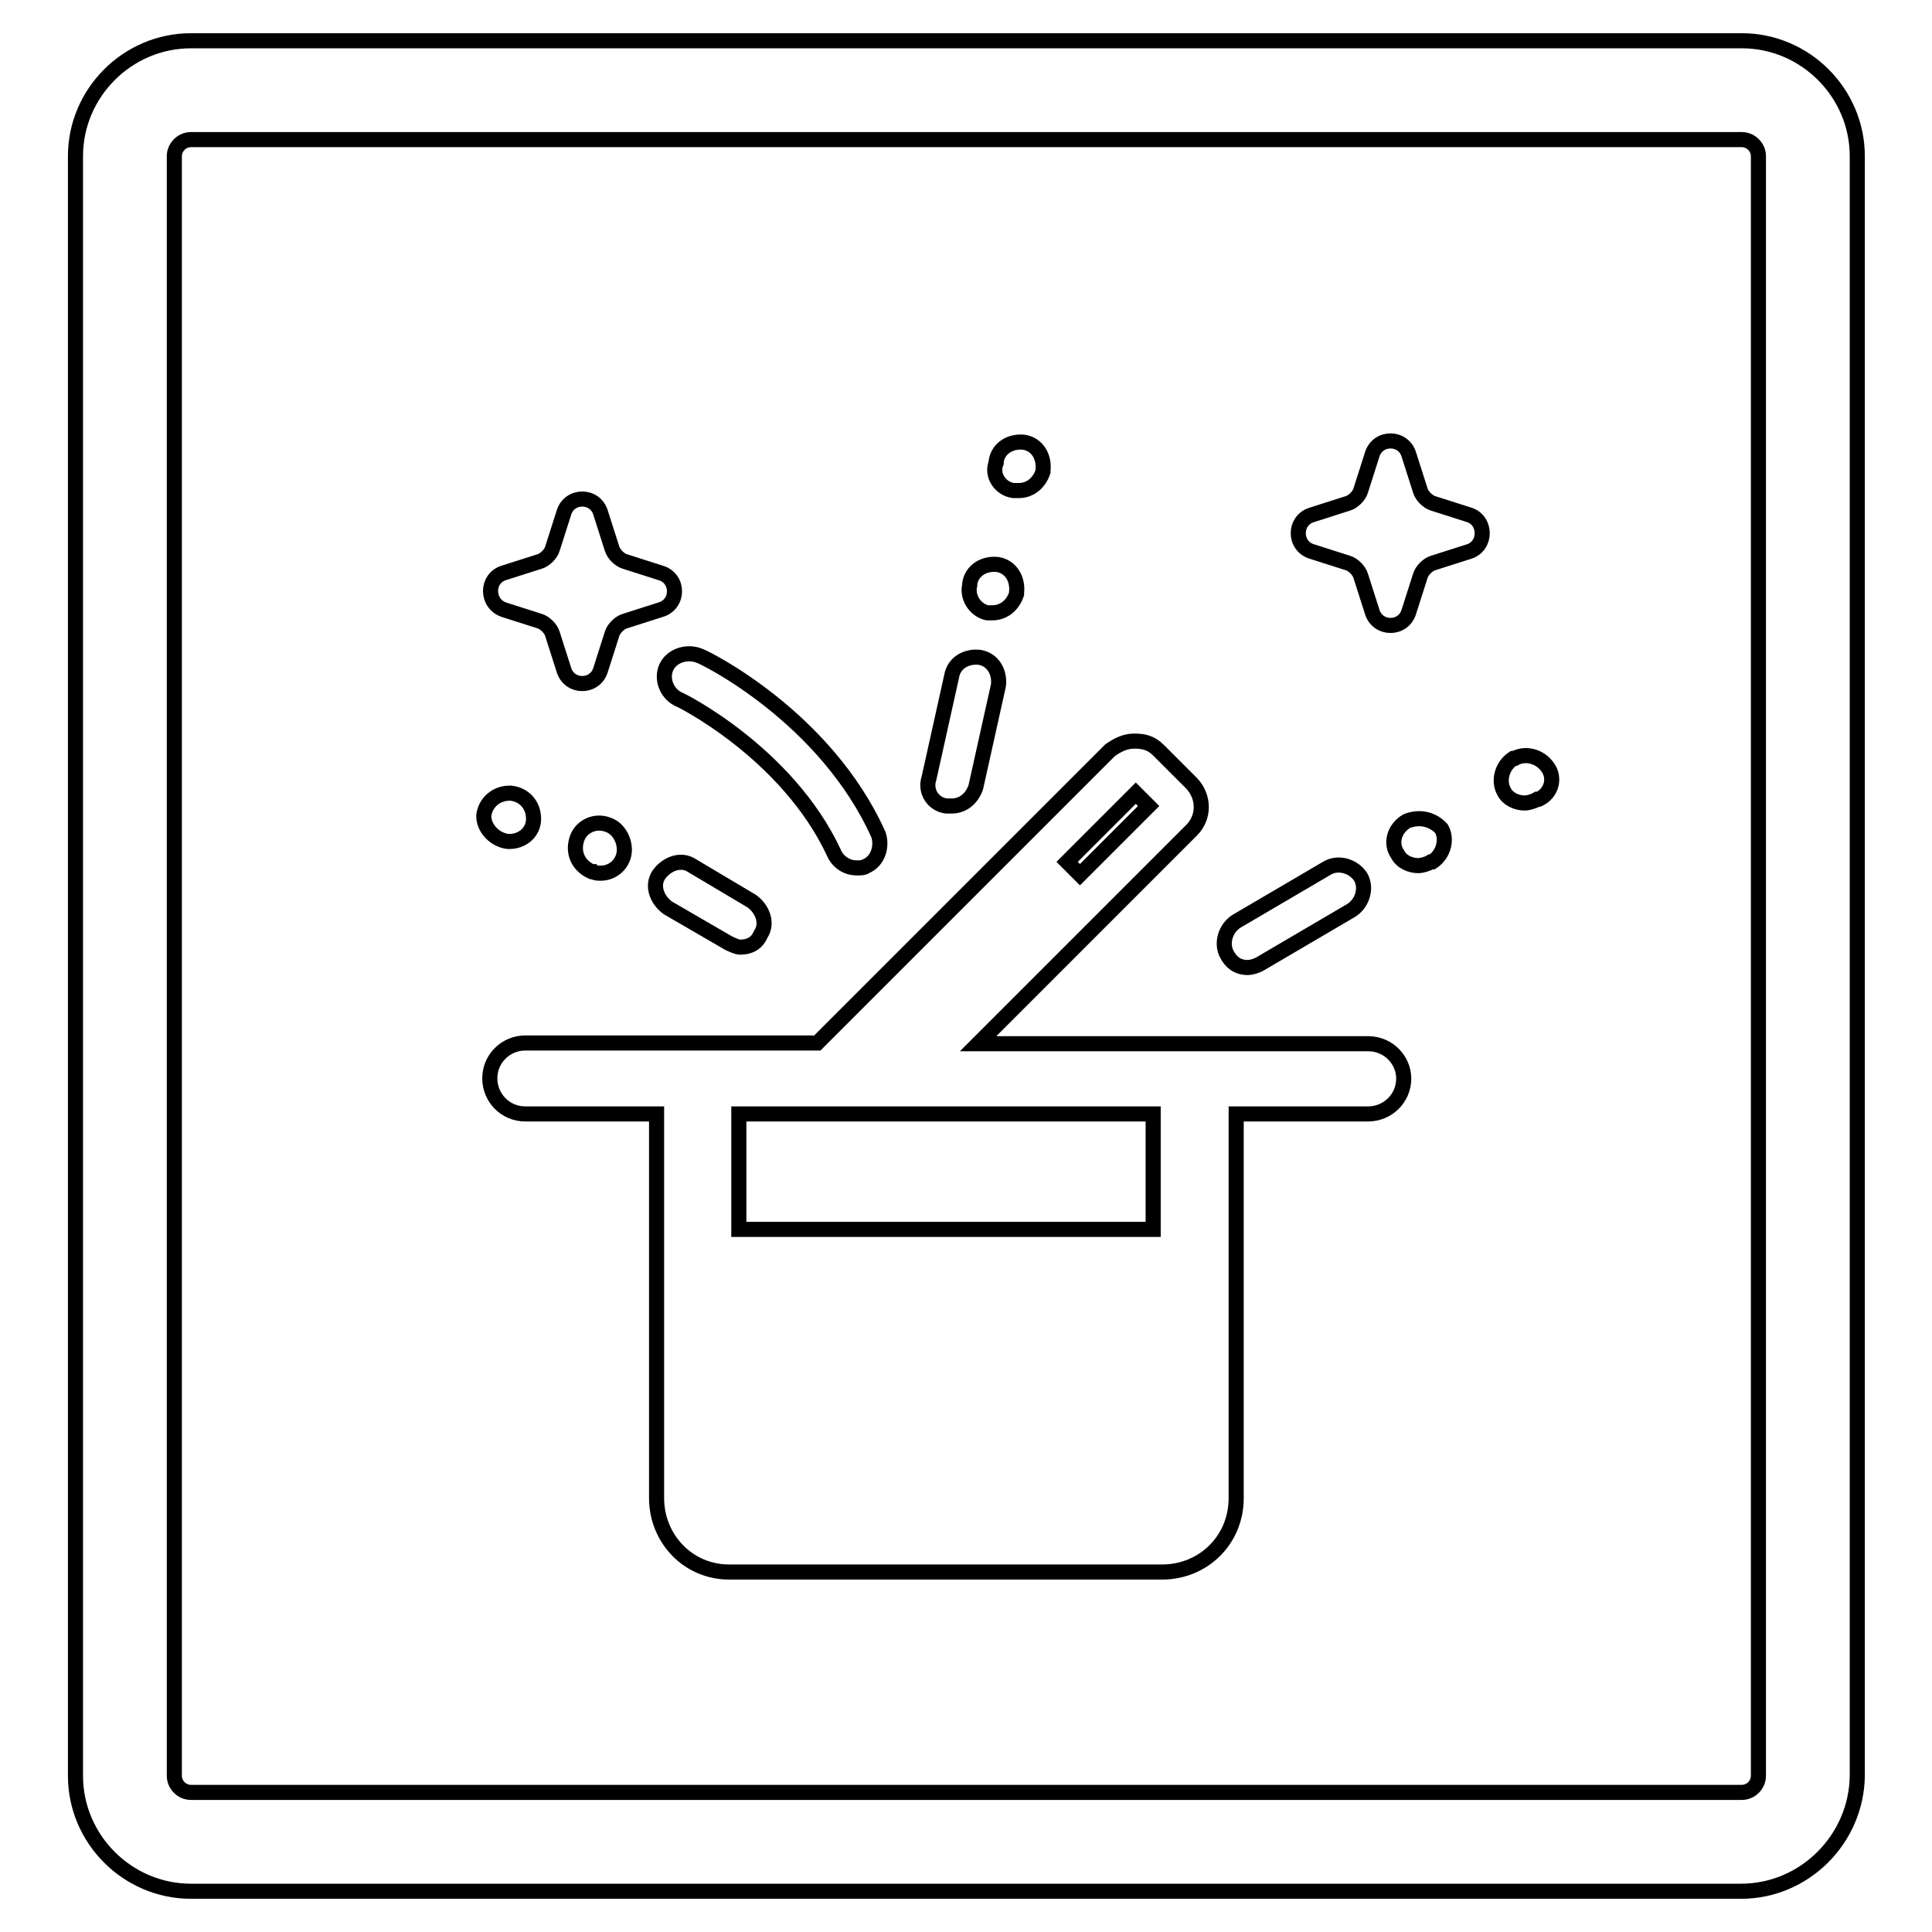
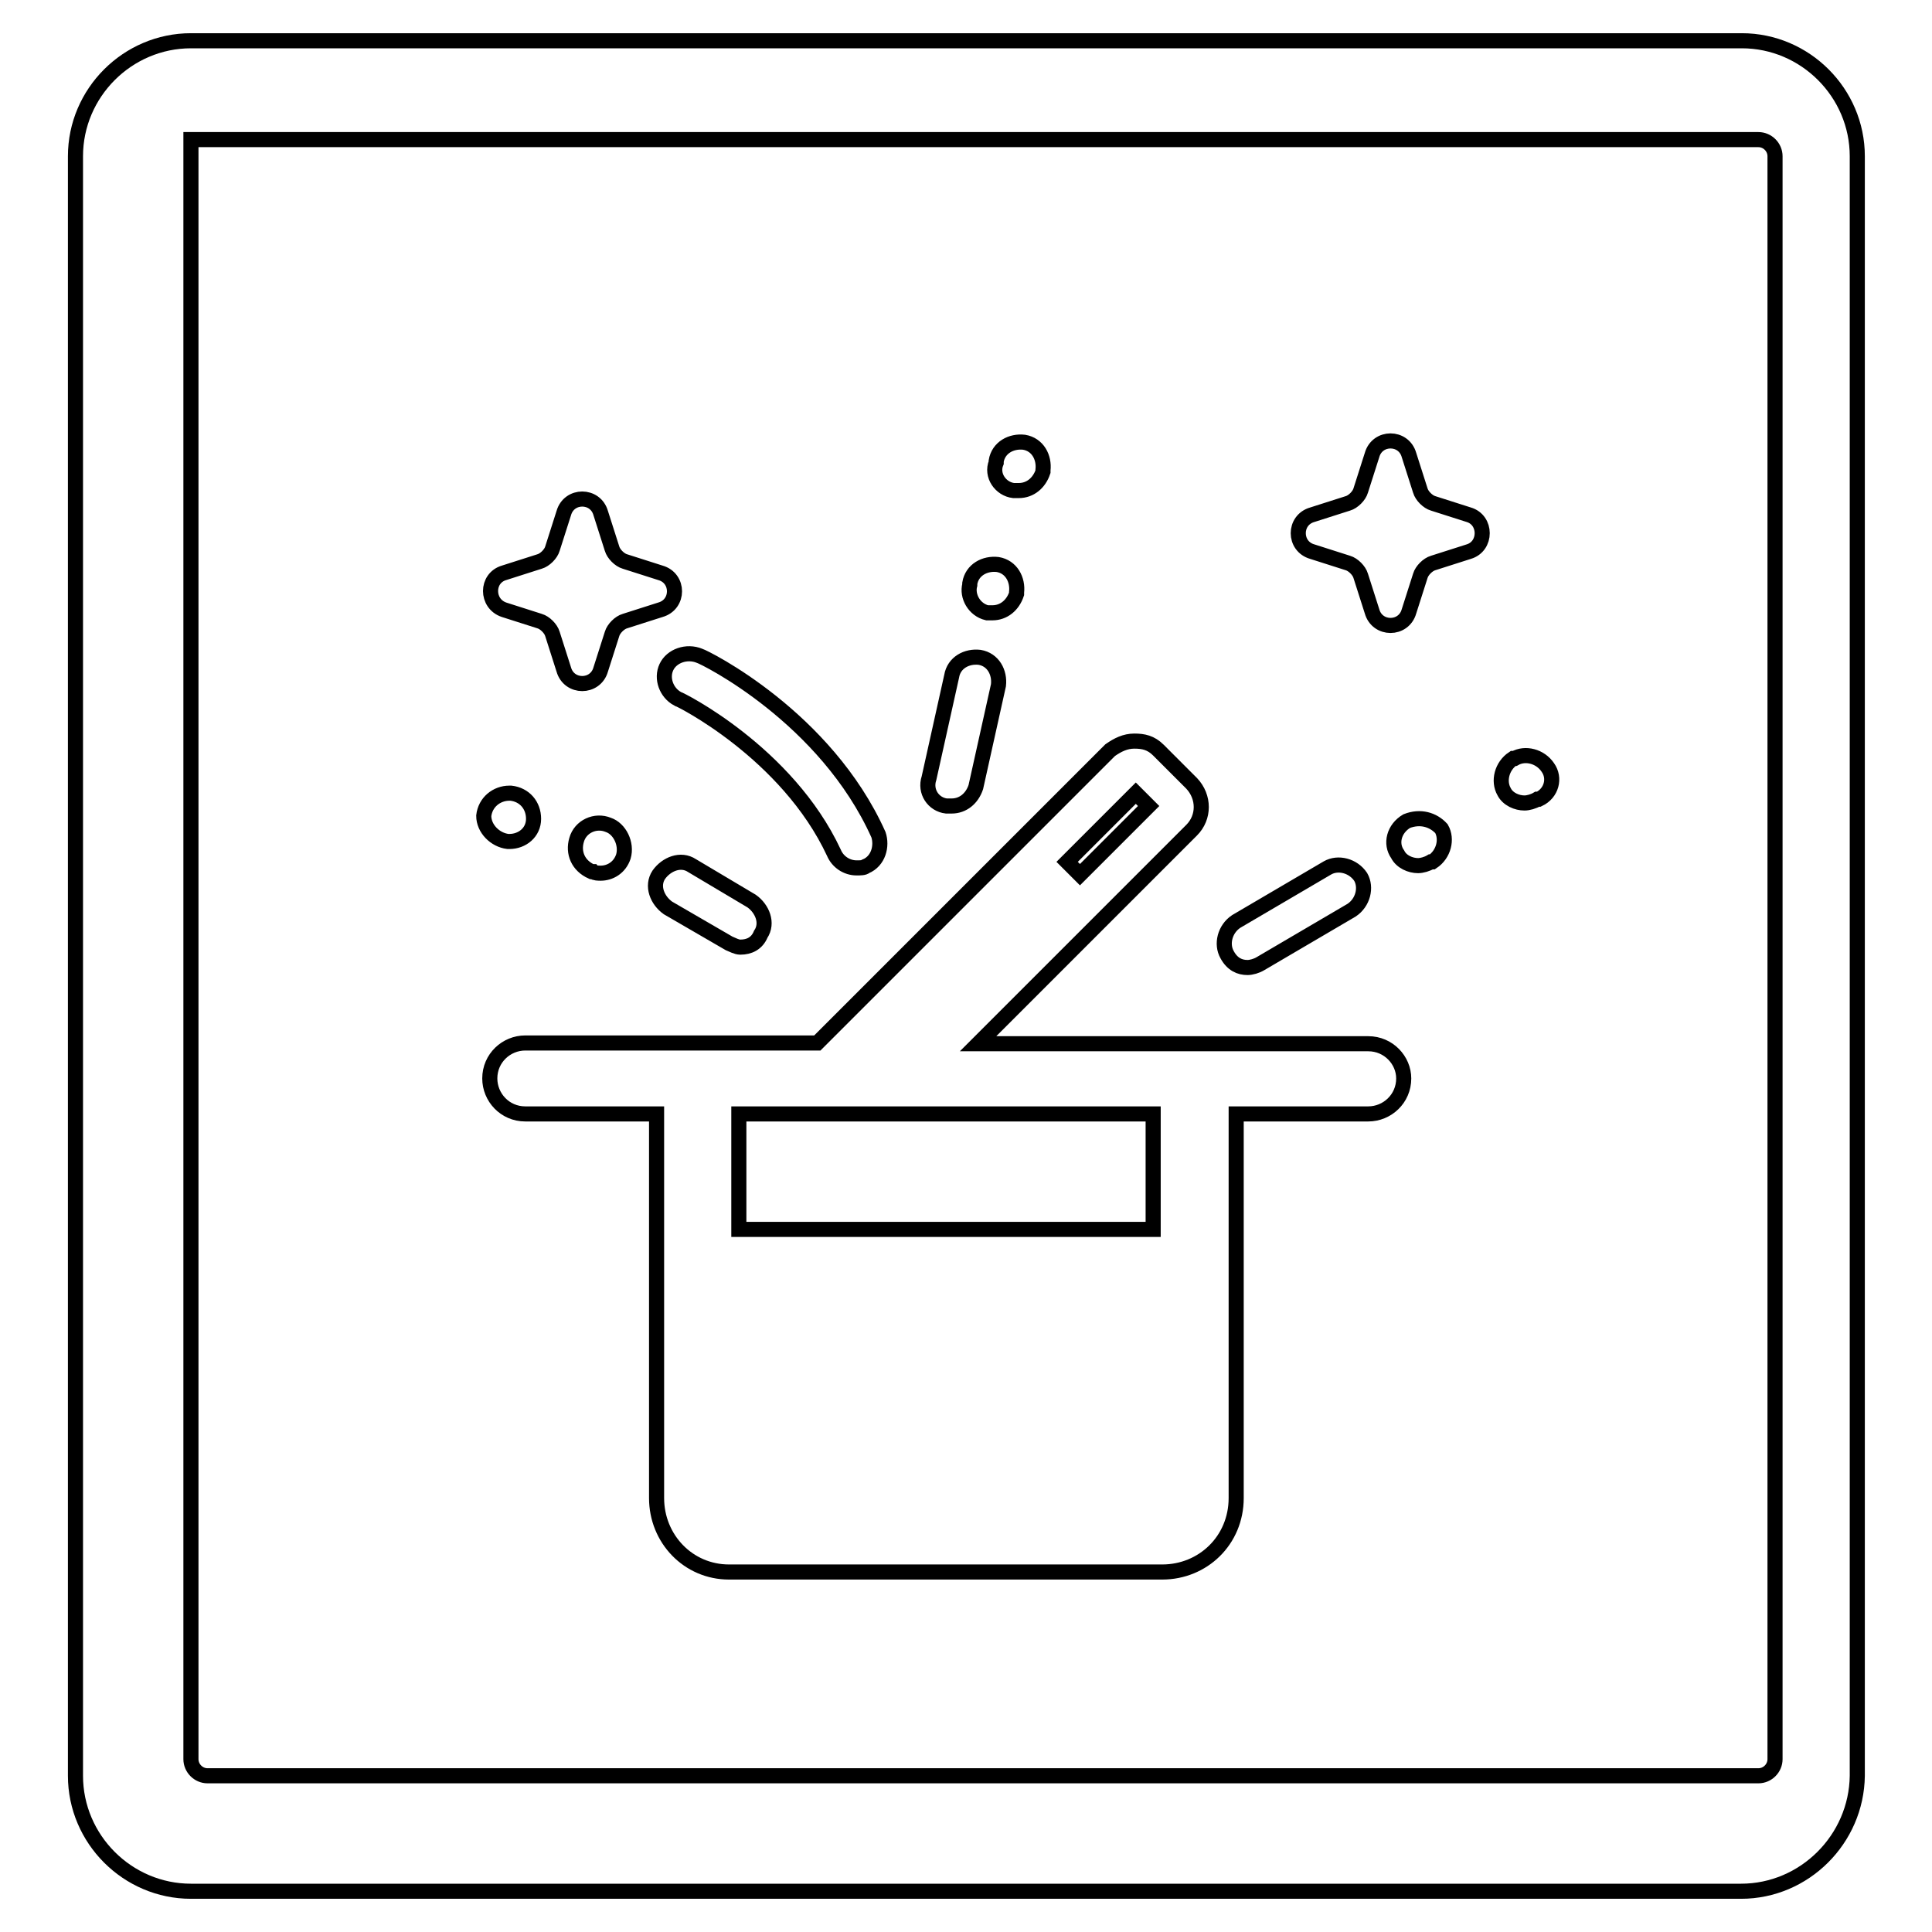
<svg xmlns="http://www.w3.org/2000/svg" version="1.1" x="0px" y="0px" viewBox="0 0 256 256" enable-background="new 0 0 256 256" xml:space="preserve">
  <g>
-     <path stroke-width="2" fill-opacity="0" stroke="#000000" d="M230.7,250.6H25.3c-8.4,0-15.3-6.9-15.3-15.3V20.7c0-8.4,6.9-15.3,15.3-15.3h205.5 c8.4,0,15.3,6.9,15.3,15.3v214.6C246,243.7,239.1,250.6,230.7,250.6z M25.3,18.5c-1.2,0-2.2,1-2.2,2.2v214.6c0,1.2,1,2.2,2.2,2.2 h205.5c1.2,0,2.2-1,2.2-2.2V20.7c0-1.2-1-2.2-2.2-2.2H25.3z M194.6,68.2l-4.7-1.5c-0.7-0.2-1.5-1-1.7-1.7l-1.5-4.7 c-0.7-2.5-4.2-2.5-4.9,0l-1.5,4.7c-0.2,0.7-1,1.5-1.7,1.7l-4.7,1.5c-2.5,0.7-2.5,4.2,0,4.9l4.7,1.5c0.7,0.2,1.5,1,1.7,1.7l1.5,4.7 c0.7,2.5,4.2,2.5,4.9,0l1.5-4.7c0.2-0.7,1-1.5,1.7-1.7l4.7-1.5C197,72.4,197,68.9,194.6,68.2z M66.8,80.8l4.7,1.5 c0.7,0.2,1.5,1,1.7,1.7l1.5,4.7c0.7,2.5,4.2,2.5,4.9,0l1.5-4.7c0.2-0.7,1-1.5,1.7-1.7l4.7-1.5c2.5-0.7,2.5-4.2,0-4.9l-4.7-1.5 c-0.7-0.2-1.5-1-1.7-1.7L79.6,68c-0.7-2.5-4.2-2.5-4.9,0l-1.5,4.7c-0.2,0.7-1,1.5-1.7,1.7l-4.7,1.5C64.4,76.6,64.4,80,66.8,80.8z  M88.3,88.4c-0.7,1.5,0,3.4,1.5,4.2c0.2,0,14.5,7.1,20.7,20.4c0.5,1.2,1.7,2,3,2c0.5,0,1,0,1.2-0.2c1.7-0.7,2.2-2.7,1.7-4.2 C109.4,95,93.4,87.1,92.7,86.9C91,86.2,89,86.9,88.3,88.4z M91.7,114.7c-1.5-1-3.4-0.2-4.4,1.2c-1,1.5-0.2,3.4,1.2,4.4l8.1,4.7 c0.5,0.2,1,0.5,1.5,0.5c1.2,0,2.2-0.5,2.7-1.7c1-1.5,0.2-3.4-1.2-4.4L91.7,114.7z M80.6,109.3L80.6,109.3c-1.7-0.7-3.7,0.2-4.2,2 c-0.5,1.7,0.2,3.4,2,4.2h0.2c0.2,0.2,0.7,0.2,1,0.2c1.2,0,2.5-0.7,3-2.2C83.1,111.8,82.1,109.8,80.6,109.3z M67.3,111.5L67.3,111.5 c0.2,0,0.2,0,0.2,0c1.7,0,3.2-1.2,3.2-3s-1.2-3.2-3-3.4h-0.2c-1.7,0-3.2,1.2-3.4,3C64.1,109.8,65.6,111.3,67.3,111.5z M125.4,106.8 c0.2,0,0.5,0,0.7,0c1.5,0,2.7-1,3.2-2.5l3-13.5c0.2-1.7-0.7-3.4-2.5-3.7c-1.7-0.2-3.4,0.7-3.7,2.5l-3,13.5 C122.5,104.9,123.7,106.6,125.4,106.8z M130.8,81.2c0.2,0,0.5,0,0.7,0c1.5,0,2.7-1,3.2-2.5v-0.2c0.2-1.7-0.7-3.4-2.5-3.7 c-1.7-0.2-3.4,0.7-3.7,2.5v0.2C128.1,79,129.1,80.8,130.8,81.2z M134.3,65c0.2,0,0.5,0,0.7,0c1.5,0,2.7-1,3.2-2.5v-0.2 c0.2-1.7-0.7-3.4-2.5-3.7c-1.7-0.2-3.4,0.7-3.7,2.5v0.2C131.3,63,132.6,64.8,134.3,65z M165.3,128.2c0.5,0,1.2-0.2,1.7-0.5 l12.1-7.1c1.5-1,2-3,1.2-4.4c-1-1.5-3-2-4.4-1.2l-12.1,7.1c-1.5,1-2,3-1.2,4.4C163.3,127.8,164.3,128.2,165.3,128.2z M186.4,108.8 L186.4,108.8c-1.7,1-2.2,3-1.2,4.4c0.5,1,1.7,1.5,2.7,1.5c0.5,0,1.2-0.2,1.7-0.5h0.2c1.5-1,2-3,1.2-4.4 C189.9,108.6,188.2,108.1,186.4,108.8z M205.1,101.7c-1-1.5-3-2-4.4-1.2h-0.2c-1.5,1-2,3-1.2,4.4c0.5,1,1.7,1.5,2.7,1.5 c0.5,0,1.2-0.2,1.7-0.5h0.2C205.6,105.1,206.1,103.1,205.1,101.7z M181.3,138.3h-51.7l18-18l10.3-10.3c1.7-1.7,1.7-4.4,0-6.2 l-4.4-4.4c-1-1-2-1.2-3.2-1.2s-2.2,0.5-3.2,1.2l-10.3,10.3l0,0l-28.5,28.5H69.6c-2.5,0-4.7,2-4.7,4.7c0,2.5,2,4.7,4.7,4.7H87v50.9 c0,5.4,4.2,9.8,9.6,9.8H154c5.4,0,9.8-4.2,9.8-9.8v-50.9h17.5c2.5,0,4.7-2,4.7-4.7C186,140.5,184,138.3,181.3,138.3z M150.5,105.1 l1.7,1.7l-9.1,9.1l-1.7-1.7L150.5,105.1z M152.7,162.9H97.9v-15.3h54.9V162.9z" />
+     <path stroke-width="2" fill-opacity="0" stroke="#000000" d="M230.7,250.6H25.3c-8.4,0-15.3-6.9-15.3-15.3V20.7c0-8.4,6.9-15.3,15.3-15.3h205.5 c8.4,0,15.3,6.9,15.3,15.3v214.6C246,243.7,239.1,250.6,230.7,250.6z M25.3,18.5v214.6c0,1.2,1,2.2,2.2,2.2 h205.5c1.2,0,2.2-1,2.2-2.2V20.7c0-1.2-1-2.2-2.2-2.2H25.3z M194.6,68.2l-4.7-1.5c-0.7-0.2-1.5-1-1.7-1.7l-1.5-4.7 c-0.7-2.5-4.2-2.5-4.9,0l-1.5,4.7c-0.2,0.7-1,1.5-1.7,1.7l-4.7,1.5c-2.5,0.7-2.5,4.2,0,4.9l4.7,1.5c0.7,0.2,1.5,1,1.7,1.7l1.5,4.7 c0.7,2.5,4.2,2.5,4.9,0l1.5-4.7c0.2-0.7,1-1.5,1.7-1.7l4.7-1.5C197,72.4,197,68.9,194.6,68.2z M66.8,80.8l4.7,1.5 c0.7,0.2,1.5,1,1.7,1.7l1.5,4.7c0.7,2.5,4.2,2.5,4.9,0l1.5-4.7c0.2-0.7,1-1.5,1.7-1.7l4.7-1.5c2.5-0.7,2.5-4.2,0-4.9l-4.7-1.5 c-0.7-0.2-1.5-1-1.7-1.7L79.6,68c-0.7-2.5-4.2-2.5-4.9,0l-1.5,4.7c-0.2,0.7-1,1.5-1.7,1.7l-4.7,1.5C64.4,76.6,64.4,80,66.8,80.8z  M88.3,88.4c-0.7,1.5,0,3.4,1.5,4.2c0.2,0,14.5,7.1,20.7,20.4c0.5,1.2,1.7,2,3,2c0.5,0,1,0,1.2-0.2c1.7-0.7,2.2-2.7,1.7-4.2 C109.4,95,93.4,87.1,92.7,86.9C91,86.2,89,86.9,88.3,88.4z M91.7,114.7c-1.5-1-3.4-0.2-4.4,1.2c-1,1.5-0.2,3.4,1.2,4.4l8.1,4.7 c0.5,0.2,1,0.5,1.5,0.5c1.2,0,2.2-0.5,2.7-1.7c1-1.5,0.2-3.4-1.2-4.4L91.7,114.7z M80.6,109.3L80.6,109.3c-1.7-0.7-3.7,0.2-4.2,2 c-0.5,1.7,0.2,3.4,2,4.2h0.2c0.2,0.2,0.7,0.2,1,0.2c1.2,0,2.5-0.7,3-2.2C83.1,111.8,82.1,109.8,80.6,109.3z M67.3,111.5L67.3,111.5 c0.2,0,0.2,0,0.2,0c1.7,0,3.2-1.2,3.2-3s-1.2-3.2-3-3.4h-0.2c-1.7,0-3.2,1.2-3.4,3C64.1,109.8,65.6,111.3,67.3,111.5z M125.4,106.8 c0.2,0,0.5,0,0.7,0c1.5,0,2.7-1,3.2-2.5l3-13.5c0.2-1.7-0.7-3.4-2.5-3.7c-1.7-0.2-3.4,0.7-3.7,2.5l-3,13.5 C122.5,104.9,123.7,106.6,125.4,106.8z M130.8,81.2c0.2,0,0.5,0,0.7,0c1.5,0,2.7-1,3.2-2.5v-0.2c0.2-1.7-0.7-3.4-2.5-3.7 c-1.7-0.2-3.4,0.7-3.7,2.5v0.2C128.1,79,129.1,80.8,130.8,81.2z M134.3,65c0.2,0,0.5,0,0.7,0c1.5,0,2.7-1,3.2-2.5v-0.2 c0.2-1.7-0.7-3.4-2.5-3.7c-1.7-0.2-3.4,0.7-3.7,2.5v0.2C131.3,63,132.6,64.8,134.3,65z M165.3,128.2c0.5,0,1.2-0.2,1.7-0.5 l12.1-7.1c1.5-1,2-3,1.2-4.4c-1-1.5-3-2-4.4-1.2l-12.1,7.1c-1.5,1-2,3-1.2,4.4C163.3,127.8,164.3,128.2,165.3,128.2z M186.4,108.8 L186.4,108.8c-1.7,1-2.2,3-1.2,4.4c0.5,1,1.7,1.5,2.7,1.5c0.5,0,1.2-0.2,1.7-0.5h0.2c1.5-1,2-3,1.2-4.4 C189.9,108.6,188.2,108.1,186.4,108.8z M205.1,101.7c-1-1.5-3-2-4.4-1.2h-0.2c-1.5,1-2,3-1.2,4.4c0.5,1,1.7,1.5,2.7,1.5 c0.5,0,1.2-0.2,1.7-0.5h0.2C205.6,105.1,206.1,103.1,205.1,101.7z M181.3,138.3h-51.7l18-18l10.3-10.3c1.7-1.7,1.7-4.4,0-6.2 l-4.4-4.4c-1-1-2-1.2-3.2-1.2s-2.2,0.5-3.2,1.2l-10.3,10.3l0,0l-28.5,28.5H69.6c-2.5,0-4.7,2-4.7,4.7c0,2.5,2,4.7,4.7,4.7H87v50.9 c0,5.4,4.2,9.8,9.6,9.8H154c5.4,0,9.8-4.2,9.8-9.8v-50.9h17.5c2.5,0,4.7-2,4.7-4.7C186,140.5,184,138.3,181.3,138.3z M150.5,105.1 l1.7,1.7l-9.1,9.1l-1.7-1.7L150.5,105.1z M152.7,162.9H97.9v-15.3h54.9V162.9z" />
  </g>
</svg>